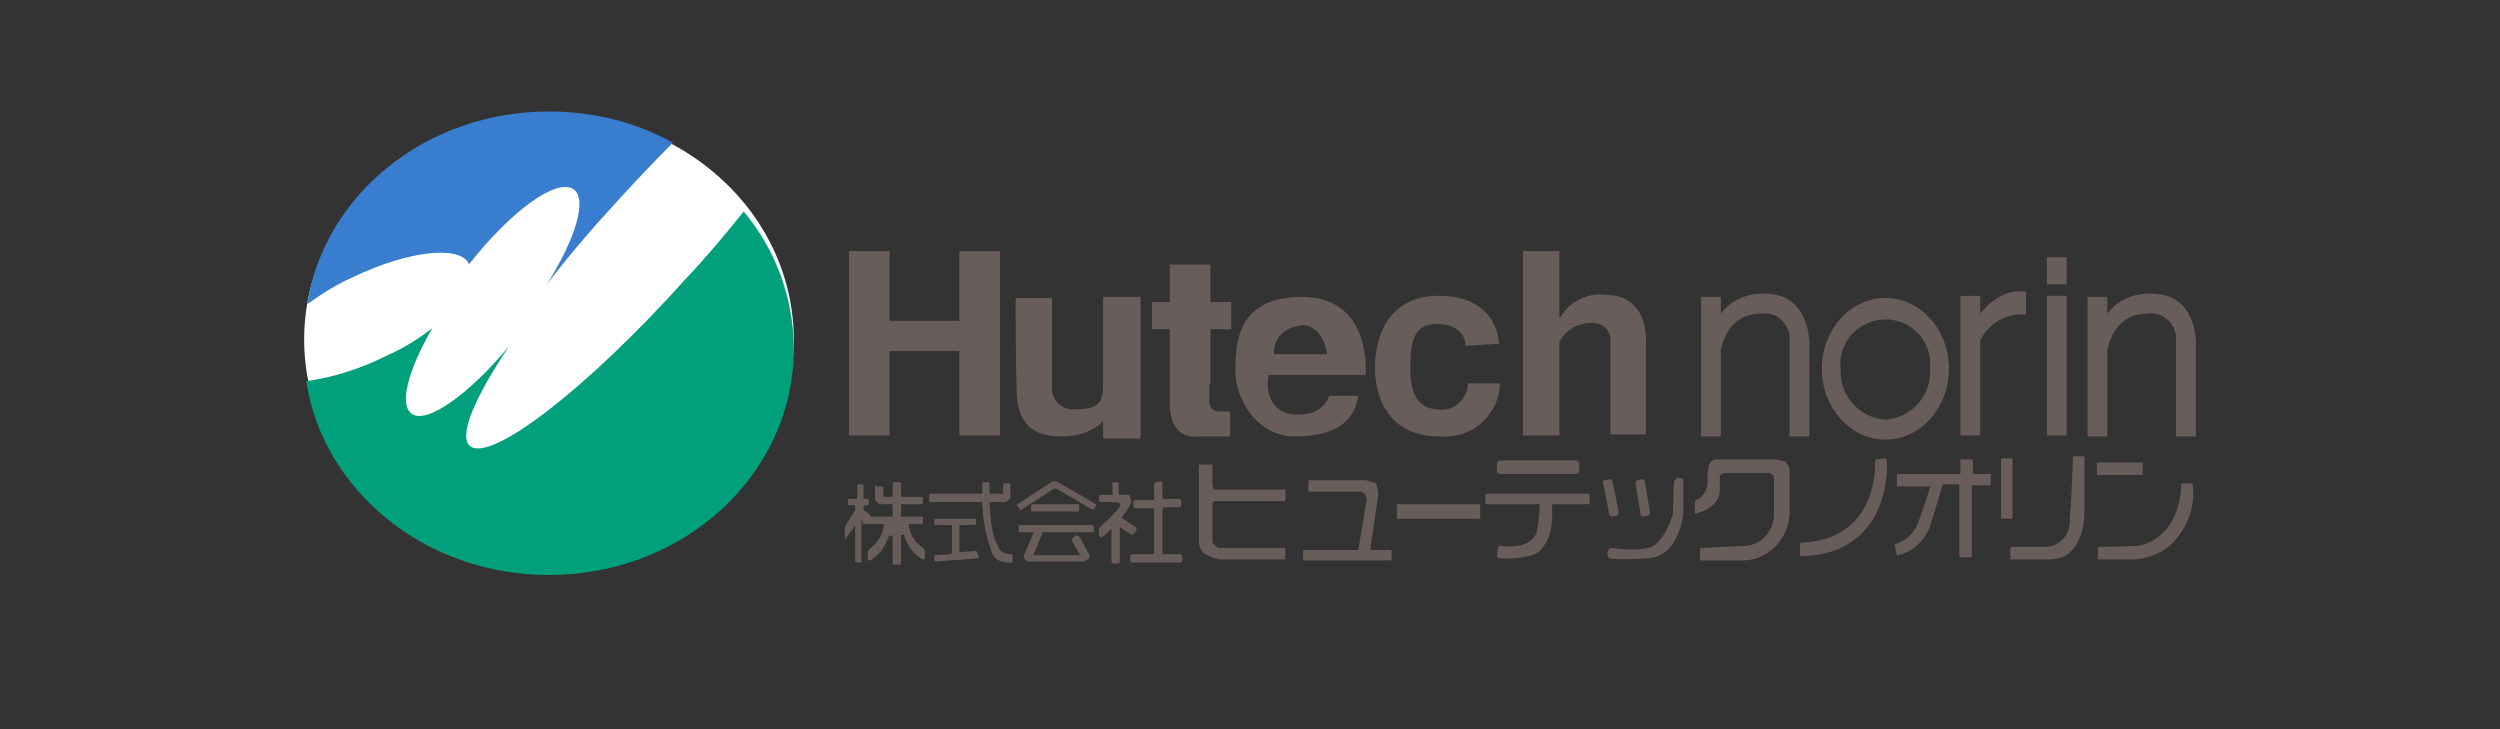
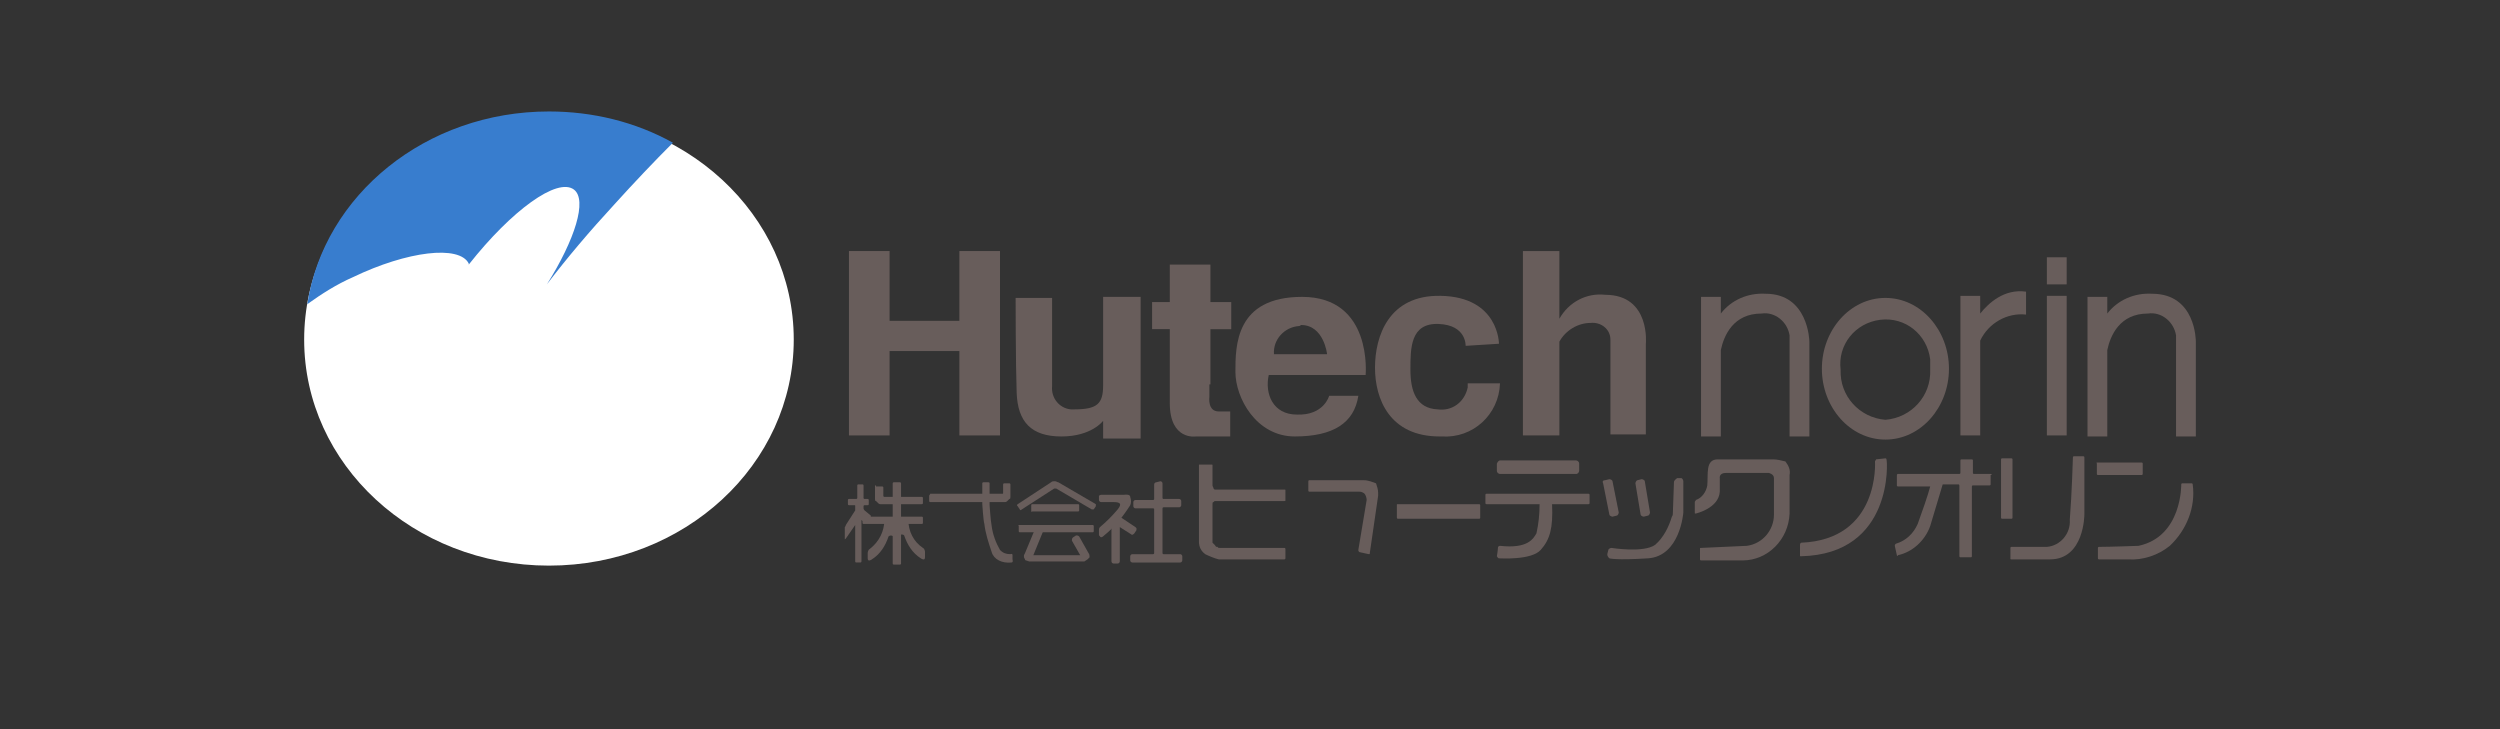
<svg xmlns="http://www.w3.org/2000/svg" version="1.1" id="レイヤー_1" x="0px" y="0px" viewBox="0 0 240 70" style="enable-background:new 0 0 240 70;" xml:space="preserve">
  <rect x="0" y="0" width="240" height="70" fill="#333333" stroke="none" />
  <style type="text/css">
	.st0{fill:#FFFFFF;}
	.st1{fill:#387DCE;}
	.st2{fill:#00A07D;}
	.st3{fill:#685D5B;}
</style>
  <g id="デザイン">
    <path class="st0" d="M76.2,32.6c0,12-10.5,21.7-23.5,21.7s-23.5-9.7-23.5-21.7s10.5-21.7,23.5-21.7S76.2,20.6,76.2,32.6z" />
    <path class="st1" d="M45,25.3c0,0,0,0.1,0,0.1c4.1-5.2,8.5-8.4,10.1-7.2c1.3,1,0.1,4.8-2.6,9.1c1.9-2.5,4.1-5.1,6.5-7.7   c1.9-2.1,3.8-4.1,5.6-5.9c-3.6-2-7.7-3-11.9-3c-11.8,0-21.6,8-23.2,18.5c1.4-1,2.8-1.9,4.4-2.6C39.1,24.1,44.1,23.5,45,25.3z" />
-     <path class="st2" d="M65.8,26.8C56.3,37.4,47,44.5,45.1,42.8c-1.1-1,0.5-4.7,3.8-9.6c-3.9,4.7-8,7.6-9.4,6.5   c-1.2-0.9-0.3-4.2,2-8.2c-1.4,1.1-2.9,2-4.5,2.7c-2.4,1.2-4.9,2-7.6,2.4C31,47.1,40.8,55.2,52.7,55.2c13,0,23.5-9.7,23.5-21.7   c0-4.8-1.7-9.5-4.8-13.2C69.7,22.4,67.9,24.6,65.8,26.8z" />
    <rect x="196.5" y="28.4" class="st3" width="1.9" height="13.4" />
    <rect x="196.5" y="24.7" class="st3" width="1.9" height="2.6" />
    <path class="st3" d="M169.5,28.2c-1.7-0.1-3.3,0.6-4.3,1.9v-1.6h-1.9v13.4h1.9v-8.3c0.3-1.4,1.2-3.5,3.9-3.5   c1.3-0.2,2.5,0.8,2.7,2.1c0,0.1,0,0.3,0,0.4v9.3h1.9v-9.1C173.7,32.7,173.6,28.2,169.5,28.2z" />
    <path class="st3" d="M206.6,28.2c-1.7-0.1-3.3,0.6-4.3,1.9v-1.6h-1.9v13.4h1.9v-8.3c0.3-1.4,1.2-3.5,3.9-3.5   c1.3-0.2,2.5,0.8,2.7,2.1c0,0.1,0,0.3,0,0.4v9.3h1.9v-9.1C210.8,32.7,210.8,28.2,206.6,28.2z" />
    <path class="st3" d="M154.1,28.3c-1.8-0.2-3.5,0.7-4.4,2.3v-6.5h-3.5v17.7h3.5v-9c0.6-1.1,1.8-1.8,3-1.8c1-0.1,1.9,0.6,1.9,1.6   c0,0.1,0,0.3,0,0.4v8.7h3.4v-8.7C158,33.1,158.5,28.3,154.1,28.3z" />
    <polygon class="st3" points="92.1,24.1 92.1,30.8 85.4,30.8 85.4,24.1 81.5,24.1 81.5,41.8 85.4,41.8 85.4,33.7 92.1,33.7    92.1,41.8 96,41.8 96,24.1  " />
    <path class="st3" d="M116.2,36.9v-5.3h2V29h-2v-3.6h-3.9V29h-1.7v2.6h1.7v3.7l0,0v3.4c0,3.6,2.5,3.2,2.5,3.2h3.3v-2.4h-1.1   c-1.1,0-0.9-1.4-0.9-1.4V36.9z" />
    <path class="st3" d="M97.5,28.6h3.5v8.5c-0.1,1.1,0.7,2.1,1.8,2.2c0.1,0,0.2,0,0.3,0c2.2,0,2.8-0.5,2.8-2.3v-8.5h3.6v13.6h-3.6   v-1.7c0,0-1.1,1.5-4,1.5s-4.2-1.4-4.3-4.2S97.5,28.6,97.5,28.6z" />
    <path class="st3" d="M131.1,36c0,0,0.7-7.5-6.1-7.5c-6.4,0-6.4,4.7-6.4,7.2s2,6.2,5.7,6.2c3.7,0,5.7-1.3,6.1-3.9h-2.8   c0,0-0.5,1.9-3.1,1.8c-2.3,0-3.1-2-2.7-3.8H131.1 M124.9,31.2c2.2,0,2.5,2.8,2.5,2.8h-5.1c-0.1-1.4,1-2.6,2.4-2.7   C124.7,31.3,124.8,31.3,124.9,31.2L124.9,31.2z" />
    <path class="st3" d="M140.7,33.2c0,0,0.1-2-2.6-2.1s-2.7,2.3-2.7,4.4s0.6,3.7,2.6,3.8c1.4,0.2,2.6-0.7,2.9-2.1c0-0.1,0-0.2,0-0.4   h3.1c-0.1,3-2.6,5.3-5.6,5.1c-0.1,0-0.1,0-0.2,0c-4.8,0-6.2-3.6-6.2-6.6s1.3-7,6.3-6.9c5.6,0.1,5.6,4.6,5.6,4.6L140.7,33.2z" />
    <path class="st3" d="M181,28.6c-3.4,0-6.1,3.1-6.1,6.8s2.7,6.8,6.1,6.8s6.1-3.1,6.1-6.8S184.4,28.6,181,28.6 M181,40.3   c-2.5-0.2-4.4-2.3-4.3-4.8c-0.3-2.4,1.4-4.5,3.8-4.8c2.4-0.3,4.5,1.4,4.8,3.8c0,0.3,0,0.7,0,1C185.4,38,183.5,40.1,181,40.3z" />
    <path class="st3" d="M190.1,30.1v-1.7h-1.9v13.4h1.9v-9.1c0.8-1.7,2.6-2.7,4.4-2.5V28C192.4,27.7,190.9,29.1,190.1,30.1z" />
    <path class="st3" d="M115.1,44.3v7.4c0,0.1,0,0.2,0,0.3c0,0.5,0.2,0.9,0.6,1.2c0.4,0.2,0.9,0.4,1.3,0.5h6.3c0.1,0,0.1-0.1,0.1-0.1   v-0.9c0-0.1-0.1-0.1-0.1-0.1h-5.9h-0.3l0,0c-0.1,0-0.2,0-0.2-0.1h-0.1c-0.1,0-0.1-0.1-0.2-0.2l-0.2-0.2c0-0.1,0-0.2,0-0.2   c0-0.1,0-0.1,0-0.2v-3.3c0-0.1,0-0.2,0.1-0.2l0.1-0.1c0.1,0,0.2,0,0.3,0h6.4c0.1,0,0.1,0,0.1-0.1c0,0,0,0,0,0v-0.9   c0-0.1,0-0.1-0.1-0.1c0,0,0,0,0,0h-6.4c-0.1,0-0.2,0-0.3,0l-0.1-0.1c0-0.1-0.1-0.2-0.1-0.3v-1.9c0-0.1,0-0.1-0.1-0.1c0,0,0,0,0,0   H115.1L115.1,44.3z" />
    <path class="st3" d="M130.9,46.1h-5.2c-0.1,0-0.1,0.1-0.1,0.1v0.9c0,0.1,0.1,0.1,0.1,0.1h4.5h0.3c0.2,0,0.4,0.1,0.5,0.2   c0.1,0.1,0.2,0.4,0.2,0.6l-0.8,4.8c0,0.1,0,0.1,0.1,0.2l0.9,0.2c0.1,0,0.1,0,0.1-0.1c0,0,0,0,0,0l0.8-5.5c0-0.1,0-0.2,0-0.3   c0-0.3-0.1-0.6-0.2-0.9C131.8,46.3,131.4,46.1,130.9,46.1z" />
-     <path class="st3" d="M125.2,52.8h8.3c0.1,0,0.1,0.1,0.1,0.1v0.8c0,0.1-0.1,0.1-0.1,0.1h-8.3c-0.1,0-0.1-0.1-0.1-0.1V53   C125.1,52.9,125.1,52.8,125.2,52.8z" />
    <path class="st3" d="M134.2,48.4h7.8c0.1,0,0.1,0.1,0.1,0.1v1.2c0,0.1-0.1,0.1-0.1,0.1h-7.8c-0.1,0-0.1-0.1-0.1-0.1v-1.2   C134.1,48.4,134.1,48.4,134.2,48.4z" />
    <path class="st3" d="M142.7,47.4c-0.1,0-0.1,0.1-0.1,0.1v0.8c0,0.1,0.1,0.1,0.1,0.1h9.8c0.1,0,0.1-0.1,0.1-0.1v-0.8   c0-0.1-0.1-0.1-0.1-0.1H142.7z" />
    <path class="st3" d="M160.7,46.3l-0.1,2.8c0,0.2,0,0.4-0.1,0.5c-0.3,1-0.8,2-1.6,2.7c-1.1,0.8-4.2,0.3-4.2,0.3   c-0.1,0-0.3,0.1-0.3,0.2l-0.1,0.4c0,0.2,0.1,0.3,0.2,0.4c0,0,0.6,0.2,3.7,0s3.4-4.4,3.4-4.4v-3c0-0.1-0.1-0.3-0.2-0.3c0,0,0,0,0,0   H161C160.9,46,160.7,46.1,160.7,46.3C160.7,46.3,160.7,46.3,160.7,46.3z" />
    <path class="st3" d="M167.3,53.8h-4c-0.1,0-0.1-0.1-0.1-0.1v-1c0-0.1,0-0.1,0.1-0.1c0,0,0,0,0,0l4.4-0.2c1.5-0.2,2.6-1.5,2.6-3   v-3.5c0-0.4-0.5-0.5-0.5-0.5h-4.1c-0.7,0-0.6,0.5-0.6,0.5v1.3c-0.1,1.6-2.3,2.1-2.3,2.1c-0.1,0-0.1,0-0.1-0.1c0,0,0,0,0,0v-1   c0-0.1,0.1-0.1,0.1-0.2c0.6-0.2,1-0.8,1.1-1.4c0.1-1.1-0.2-2.5,1-2.5h5.3c0.4,0,0.8,0.1,1.2,0.2c0.3,0.4,0.5,0.8,0.4,1.3v3.7   C171.7,51.8,169.7,53.8,167.3,53.8z" />
    <path class="st3" d="M172.9,53.4c-0.1,0-0.1,0-0.1-0.1v-1c0-0.1,0-0.1,0.1-0.2c0,0,0,0,0,0c7.6-0.3,7.1-7.8,7.1-7.8   c0-0.1,0.1-0.1,0.1-0.2l0.9-0.1c0.1,0,0.1,0.1,0.1,0.1C181.2,44.2,181.8,53.2,172.9,53.4z" />
    <path class="st3" d="M191.1,45.5h-1.6c-0.1,0-0.1-0.1-0.1-0.1v-1.2c0-0.1-0.1-0.1-0.1-0.1h-1c-0.1,0-0.1,0.1-0.1,0.1v1.2   c0,0.1-0.1,0.1-0.1,0.1h-5.9c-0.1,0-0.1,0.1-0.1,0.2v0.9c0,0.1,0.1,0.1,0.1,0.1h3.1c-0.2,0.8-0.8,2.5-1.2,3.6   c-0.4,0.9-1.1,1.6-2.1,1.9c-0.1,0.1-0.1,0.1-0.1,0.2l0.2,0.9c0,0.1,0.1,0.1,0.1,0c1.4-0.3,2.6-1.4,3.1-2.8l1.2-4h1.5   c0.1,0,0.1,0.1,0.1,0.1v6.8c0,0.1,0.1,0.1,0.1,0.1h1c0.1,0,0.1-0.1,0.1-0.1v-6.7c0-0.1,0.1-0.1,0.1-0.1h1.6c0.1,0,0.1-0.1,0.1-0.1   v-0.9C191.3,45.6,191.2,45.5,191.1,45.5z" />
    <path class="st3" d="M192.2,44h0.9c0.1,0,0.1,0.1,0.1,0.1v5.6c0,0.1-0.1,0.1-0.1,0.1h-0.9c-0.1,0-0.1-0.1-0.1-0.1v-5.6   C192.1,44.1,192.1,44,192.2,44z" />
    <path class="st3" d="M199,43.9c0-0.1,0.1-0.1,0.1-0.1h0.9c0.1,0,0.1,0.1,0.1,0.1v5.5c0,0,0,4.3-3.3,4.3s-3.7,0-3.7,0   c-0.1,0-0.1,0-0.1-0.1c0,0,0,0,0,0v-1c0-0.1,0.1-0.1,0.1-0.1h3.4c1.3-0.1,2.3-1.3,2.2-2.6c0,0,0,0,0,0   C198.9,47.4,199,43.9,199,43.9z" />
    <path class="st3" d="M201.4,44.4h4.2c0.1,0,0.1,0.1,0.1,0.1v1c0,0.1-0.1,0.1-0.1,0.1h-4.2c-0.1,0-0.1-0.1-0.1-0.1v-1   C201.2,44.4,201.3,44.4,201.4,44.4z" />
    <path class="st3" d="M210.5,46.5c0-0.1-0.1-0.1-0.1-0.1h-0.9c-0.1,0-0.1,0.1-0.1,0.1c0,0,0.1,5-4.1,5.9c0,0-2.7,0.1-3.8,0.1   c-0.1,0-0.1,0.1-0.1,0.1v1c0,0.1,0.1,0.1,0.1,0.1h2.8c1.4,0.1,2.9-0.4,4-1.3C209.9,50.9,210.8,48.7,210.5,46.5z" />
    <path class="st3" d="M111,46.3c-0.1,0-0.2,0.1-0.2,0.2v1.4c0,0,0,0.1-0.1,0.1H109c-0.1,0-0.2,0.1-0.2,0.2c0,0,0,0,0,0v0.4   c0,0.1,0.1,0.2,0.2,0.2h1.7c0,0,0.1,0,0.1,0.1v4.2c0,0,0,0.1-0.1,0.1h-2c-0.1,0-0.2,0.1-0.2,0.2c0,0,0,0,0,0v0.4   c0,0.1,0.1,0.2,0.2,0.2h4.6c0.1,0,0.2-0.1,0.2-0.2v-0.4c0-0.1-0.1-0.2-0.2-0.2c0,0,0,0,0,0h-1.6c0,0-0.1,0-0.1-0.1v-4.3   c0,0,0-0.1,0.1-0.1h1.5c0.1,0,0.2-0.1,0.2-0.2v-0.4c0-0.1-0.1-0.2-0.2-0.2h-1.5c0,0-0.1,0-0.1-0.1v-1.4c0-0.1-0.1-0.2-0.2-0.2   L111,46.3z" />
-     <path class="st3" d="M106.9,46.3c-0.1,0-0.1,0.1-0.1,0.1v1.1c0,0.1,0.1,0.1,0.1,0.1h0.4c0.1,0,0.1-0.1,0.1-0.1v-1.1   c0-0.1-0.1-0.1-0.1-0.1H106.9z" />
    <path class="st3" d="M106,51.4c1-0.8,1.8-1.8,2.5-2.9c0.1-0.2,0.1-0.5,0-0.8c0-0.3-0.6-0.2-0.6-0.2h-2.2c-0.1,0-0.2,0.1-0.2,0.1v0   V48c0,0.1,0.1,0.2,0.2,0.2c0,0,1,0,1.2,0c0.7,0,0.8,0.2,0.4,0.7c-0.5,0.6-1.1,1.2-1.7,1.7c-0.1,0.1-0.1,0.2-0.1,0.3v0.5   C105.6,51.4,105.6,51.8,106,51.4z" />
    <path class="st3" d="M107.3,49.7L107.3,49.7c0,0.1-0.1,0.2-0.2,0.2l0,0l-0.2,0.2c-0.1,0-0.2,0.1-0.2,0.2v3.6c0,0.1,0.1,0.2,0.2,0.2   c0,0,0,0,0,0h0.4c0.1,0,0.2-0.1,0.2-0.2v-3.3l1.1,0.7c0.1,0.1,0.2,0,0.3-0.1c0,0,0,0,0,0l0.2-0.3v-0.2l-0.1-0.1l-1.5-1   C107.5,49.5,107.4,49.5,107.3,49.7C107.3,49.6,107.3,49.7,107.3,49.7z" />
    <path class="st3" d="M99.1,48.4h4.4c0.1,0,0.1,0.1,0.1,0.1V49c0,0.1-0.1,0.1-0.1,0.1h-4.4C99,49.2,99,49.1,99,49v-0.5   C99,48.5,99,48.4,99.1,48.4z" />
    <path class="st3" d="M97.9,50.4h7c0.1,0,0.1,0.1,0.1,0.1V51c0,0.1-0.1,0.1-0.1,0.1h-7c-0.1,0-0.1-0.1-0.1-0.1v-0.5   C97.7,50.4,97.8,50.4,97.9,50.4z" />
    <path class="st3" d="M101.2,46.2c-0.1,0-0.2,0-0.3,0.1l-3.2,2.1c-0.1,0.1-0.1,0.1,0,0.2c0,0,0,0,0,0l0.2,0.3c0,0.1,0.1,0.1,0.2,0   l3.1-2c0.1,0,0.2,0,0.2,0l3.4,2c0.1,0,0.2,0,0.2,0l0.2-0.3c0-0.1,0-0.1,0-0.2l-3.6-2.1c-0.1,0-0.2-0.1-0.3-0.1L101.2,46.2z" />
    <path class="st3" d="M99.4,50.7L99.4,50.7l-1,2.4l-0.1,0.2v0.2l0.1,0.2c0,0.1,0.1,0.1,0.1,0.1l0.3,0.1h5.3l0.3-0.2l0.2-0.2   c0-0.1,0-0.3-0.1-0.4l-0.9-1.6c-0.1-0.1-0.2-0.1-0.3-0.1l-0.3,0.2c-0.1,0.1-0.1,0.2-0.1,0.3c0,0,0,0,0,0l0.8,1.4h-4.5l0.9-2.2v-0.2   l-0.1-0.1l-0.3-0.1C99.7,50.5,99.5,50.6,99.4,50.7C99.5,50.7,99.4,50.7,99.4,50.7z" />
    <path class="st3" d="M83.6,49.5L83,49c-0.1-0.1-0.1-0.2-0.1-0.2v-0.2c0-0.1,0.1-0.1,0.1-0.1h0.3c0.1,0,0.1-0.1,0.1-0.1c0,0,0,0,0,0   v-0.4c0-0.1-0.1-0.1-0.1-0.1H83c-0.1,0-0.1-0.1-0.1-0.1v-1.2c0-0.1-0.1-0.1-0.1-0.1h-0.4c-0.1,0-0.1,0.1-0.1,0.1v1.2   c0,0.1-0.1,0.1-0.1,0.1h-0.7c-0.1,0-0.1,0.1-0.1,0.1v0.4c0,0.1,0.1,0.1,0.1,0.1c0,0,0,0,0,0H82c0.1,0,0.1,0,0.1,0.1c0,0,0,0,0,0V49   l0,0l-0.9,1.4c0,0.1-0.1,0.2-0.1,0.2v1.1c0,0.1,0,0.1,0.1,0l0.9-1.3v3.5c0,0.1,0.1,0.1,0.1,0.1h0.4c0.1,0,0.1-0.1,0.1-0.1V50   c0-0.1,0-0.1,0.1,0l0.1,0.1c0.1,0.1,0.1,0.1,0.2,0l0.3-0.3C83.6,49.7,83.6,49.7,83.6,49.5C83.6,49.6,83.6,49.6,83.6,49.5z" />
    <path class="st3" d="M84.1,46.6c-0.1,0-0.1,0-0.1,0.1c0,0,0,0,0,0v1.2c0,0.1,0,0.2,0.1,0.2l0.2,0.2c0.1,0.1,0.2,0.1,0.2,0.1h4   c0.1,0,0.1-0.1,0.1-0.1v-0.5c0-0.1-0.1-0.1-0.1-0.1h-3.6c-0.1,0-0.1-0.1-0.1-0.1v-0.8c0-0.1-0.1-0.1-0.1-0.1c0,0,0,0,0,0H84.1z" />
    <path class="st3" d="M96.9,46.4c0.1,0,0.1,0.1,0.1,0.1v1.2c0,0.1,0,0.2-0.1,0.2l-0.2,0.2c-0.1,0.1-0.2,0.1-0.2,0.1h-7.2   c-0.1,0-0.1-0.1-0.1-0.1v-0.5c0-0.1,0.1-0.1,0.1-0.2h6.9c0.1,0,0.1,0,0.1-0.1c0,0,0,0,0,0v-0.8c0-0.1,0.1-0.1,0.1-0.1L96.9,46.4z" />
    <path class="st3" d="M85.8,46.3c-0.1,0-0.1,0.1-0.1,0.1c0,0,0,0,0,0v7.7c0,0.1,0.1,0.1,0.1,0.1h0.6c0.1,0,0.1-0.1,0.1-0.1v-7.7   c0-0.1-0.1-0.1-0.1-0.1H85.8z" />
    <path class="st3" d="M82.9,49.6h5.6c0.1,0,0.1,0.1,0.1,0.1v0.5c0,0.1-0.1,0.1-0.1,0.1h-5.6c-0.1,0-0.1-0.1-0.1-0.1v-0.5   C82.8,49.7,82.8,49.6,82.9,49.6z" />
-     <path class="st3" d="M93.8,53c0-0.1-0.1-0.1-0.2-0.1L92.2,53c-0.1,0-0.1,0-0.1-0.1c0,0,0,0,0,0v-2.4c0-0.1,0.1-0.1,0.1-0.1h1.4   c0.1,0,0.1-0.1,0.1-0.1v-0.4c0-0.1-0.1-0.1-0.1-0.1h-3.8c-0.1,0-0.1,0-0.1,0.1c0,0,0,0,0,0v0.4c0,0.1,0.1,0.1,0.1,0.1c0,0,0,0,0,0   h1.5c0.1,0,0.1,0.1,0.1,0.1v2.5c0,0.1-0.1,0.1-0.1,0.2l-1.5,0.1c-0.1,0-0.1,0.1-0.1,0.1c0,0,0,0,0,0v0.4c0,0.1,0.1,0.1,0.2,0.1   l4-0.3c0.1,0,0.1-0.1,0.1-0.1c0,0,0,0,0,0L93.8,53z" />
    <path class="st3" d="M84.9,49.9l0.9-0.1V51v0.5c0,0-0.3-0.2-0.5,0c-0.3,0.9-0.8,1.7-1.6,2.2c0,0-0.4,0.3-0.4-0.1v-0.5   c0,0,0-0.3,0.2-0.4C84.4,52,84.9,51,84.9,49.9z" />
    <path class="st3" d="M87.2,49.9l-0.9-0.1v1.1v0.5c0,0,0.3-0.2,0.5,0c0.3,0.9,0.8,1.7,1.6,2.2c0,0,0.4,0.3,0.4-0.1V53   c0,0,0-0.3-0.2-0.4C87.7,52,87.2,51,87.2,49.9z" />
    <path class="st3" d="M97.1,54c0.2,0,0.1-0.3,0.1-0.3v-0.4c0-0.2-0.2-0.1-0.2-0.1c-0.4,0-0.7-0.1-1-0.4c-0.4-0.7-0.7-1.5-0.8-2.3   c-0.1-0.5-0.2-2-0.2-2v-2.1c0-0.1-0.1-0.1-0.1-0.1h-0.5c-0.1,0-0.1,0.1-0.1,0.1v2c0,0,0.1,1.6,0.2,1.9c0.1,0.9,0.4,1.8,0.7,2.7   C95.4,53.7,96.2,54.1,97.1,54" />
    <path class="st3" d="M144,44.2h7.3c0.1,0,0.3,0.1,0.3,0.3v0.7c0,0.1-0.1,0.3-0.3,0.3H144c-0.1,0-0.3-0.1-0.3-0.3v-0.7   C143.8,44.3,143.9,44.2,144,44.2z" />
    <path class="st3" d="M144,52.4c0,0-0.2,0-0.2,0.2s-0.1,0.8-0.1,0.8s0.1,0.2,0.2,0.2s3.1,0.2,4-0.8s1.2-2.1,1.1-4.4l-1.2-0.4v0.4   c0,1-0.1,1.9-0.3,2.8C147.2,51.7,146.7,52.7,144,52.4z" />
    <path class="st3" d="M154.1,46.1l0.4-0.1c0.1,0,0.3,0.1,0.3,0.2l0.6,3c0,0.1-0.1,0.3-0.2,0.3l-0.4,0.1c-0.1,0-0.3-0.1-0.3-0.2   l-0.6-3C153.8,46.2,153.9,46.1,154.1,46.1z" />
    <path class="st3" d="M157.2,46.1c-0.1,0-0.2,0.2-0.2,0.3c0,0,0,0,0,0l0.5,3c0,0.1,0.2,0.2,0.3,0.2l0.4-0.1c0.1,0,0.2-0.2,0.2-0.3   c0,0,0,0,0,0l-0.5-3c0-0.1-0.2-0.2-0.3-0.2L157.2,46.1z" />
  </g>
</svg>